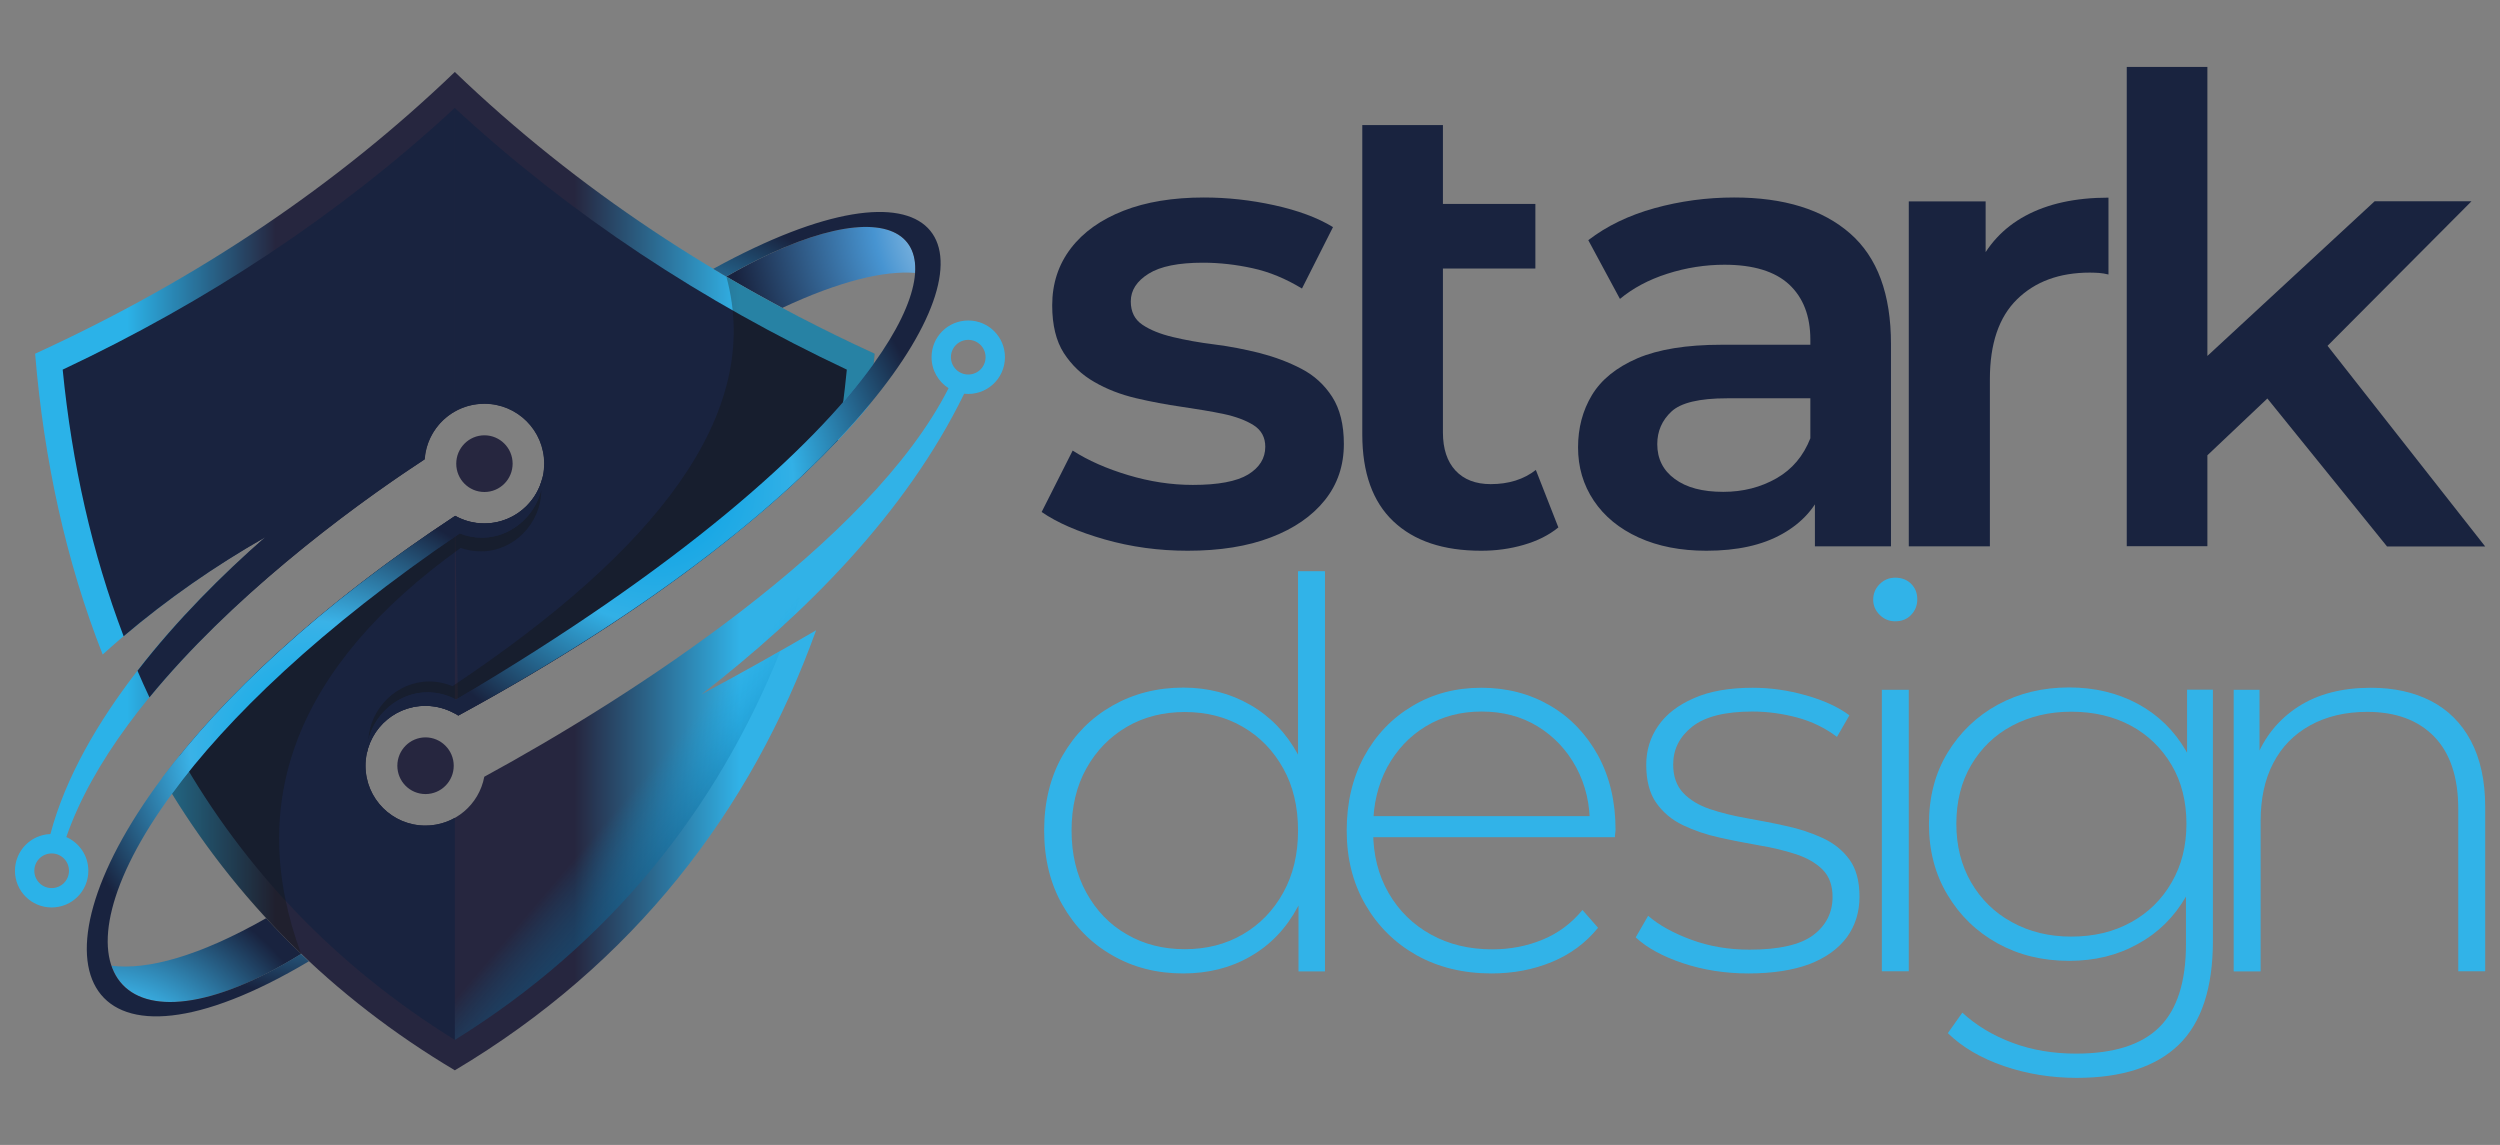
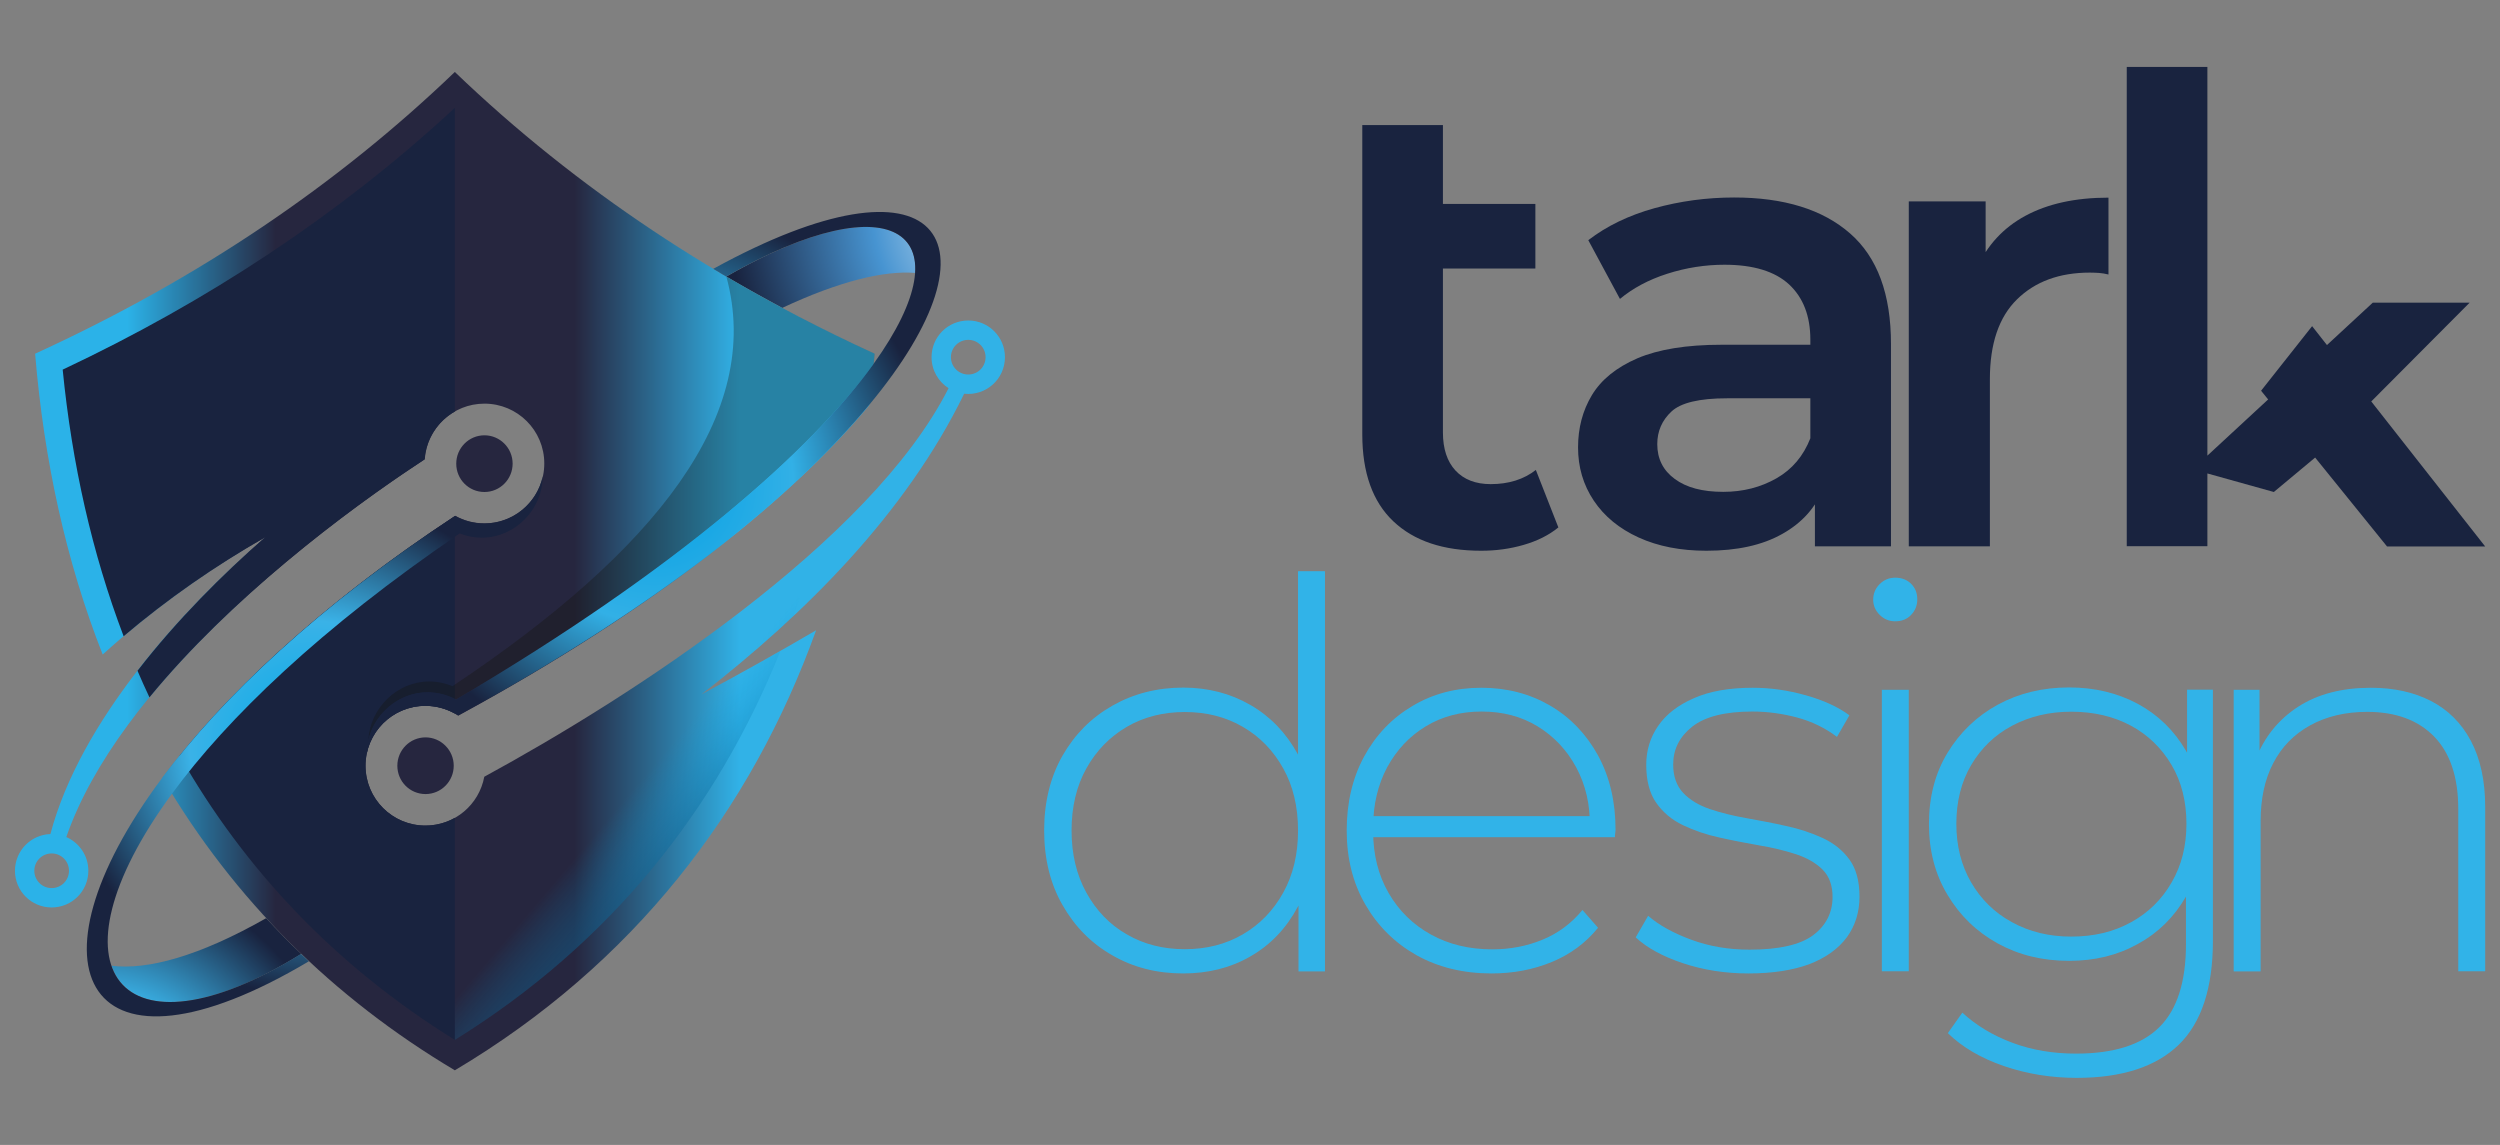
<svg xmlns="http://www.w3.org/2000/svg" id="Camada_1" x="0px" y="0px" viewBox="0 0 158.74 72.7" style="enable-background:new 0 0 158.74 72.7;" xml:space="preserve">
  <rect x="0" y="0" width="158.74" height="72.7" fill="#808080" stroke="none" />
  <style type="text/css">	.st0{fill:#19233F;}	.st1{fill:#31B3E8;}	.st2{fill-rule:evenodd;clip-rule:evenodd;fill:url(#SVGID_1_);}	.st3{fill-rule:evenodd;clip-rule:evenodd;fill:url(#SVGID_2_);}	.st4{fill-rule:evenodd;clip-rule:evenodd;fill:url(#SVGID_3_);}	.st5{fill-rule:evenodd;clip-rule:evenodd;fill:#19233F;}	.st6{fill-rule:evenodd;clip-rule:evenodd;fill:url(#SVGID_4_);}	.st7{opacity:0.3;fill:#131309;}	.st8{fill-rule:evenodd;clip-rule:evenodd;fill:url(#SVGID_5_);}	.st9{fill-rule:evenodd;clip-rule:evenodd;fill:url(#SVGID_6_);}</style>
  <g>
    <g>
-       <path class="st0" d="M75.41,34.97c-1.83,0-3.59-0.24-5.27-0.72c-1.68-0.48-3.01-1.06-4-1.74l1.97-3.9   c0.98,0.63,2.16,1.15,3.53,1.56c1.37,0.41,2.73,0.62,4.1,0.62c1.61,0,2.78-0.22,3.51-0.66c0.72-0.44,1.09-1.03,1.09-1.76   c0-0.6-0.25-1.06-0.74-1.37c-0.49-0.31-1.13-0.55-1.93-0.72c-0.79-0.16-1.67-0.31-2.64-0.45c-0.97-0.14-1.94-0.32-2.91-0.55   c-0.97-0.23-1.85-0.57-2.64-1.03c-0.79-0.45-1.43-1.06-1.93-1.83c-0.49-0.76-0.74-1.78-0.74-3.03c0-1.39,0.4-2.6,1.19-3.63   c0.79-1.03,1.91-1.82,3.34-2.38c1.43-0.56,3.14-0.84,5.1-0.84c1.48,0,2.97,0.16,4.47,0.49c1.5,0.33,2.75,0.79,3.73,1.39l-1.97,3.9   c-1.04-0.63-2.08-1.06-3.14-1.29c-1.05-0.23-2.1-0.35-3.14-0.35c-1.56,0-2.71,0.23-3.46,0.7c-0.75,0.47-1.13,1.05-1.13,1.76   c0,0.66,0.25,1.15,0.74,1.48c0.49,0.33,1.13,0.59,1.93,0.78c0.79,0.19,1.67,0.35,2.64,0.47c0.97,0.12,1.93,0.31,2.89,0.55   c0.96,0.25,1.84,0.58,2.64,1c0.81,0.42,1.46,1.02,1.95,1.78c0.49,0.77,0.74,1.76,0.74,2.99c0,1.37-0.4,2.56-1.21,3.57   c-0.81,1.01-1.95,1.8-3.42,2.36C79.22,34.69,77.46,34.97,75.41,34.97z" />
      <path class="st0" d="M86.5,17.05c0-1.37,0-2.73,0-4.1c3.66,0,7.33,0,10.99,0v4.1C93.83,17.05,90.17,17.05,86.5,17.05z    M94.05,34.97c-2.41,0-4.26-0.62-5.58-1.87c-1.31-1.24-1.97-3.08-1.97-5.52V7.94h5.12v19.52c0,1.04,0.27,1.85,0.8,2.42   c0.53,0.57,1.28,0.86,2.23,0.86c1.15,0,2.1-0.3,2.87-0.9l1.43,3.65c-0.6,0.49-1.34,0.86-2.21,1.11   C95.88,34.85,94.98,34.97,94.05,34.97z" />
      <path class="st0" d="M108.35,34.97c-1.64,0-3.07-0.28-4.3-0.84c-1.23-0.56-2.18-1.34-2.85-2.34c-0.67-1-1-2.13-1-3.38   c0-1.23,0.29-2.34,0.88-3.32s1.55-1.76,2.89-2.34c1.34-0.57,3.12-0.86,5.33-0.86h6.35v3.4h-5.99c-1.75,0-2.93,0.28-3.53,0.84   c-0.6,0.56-0.9,1.25-0.9,2.07c0,0.93,0.37,1.67,1.11,2.21c0.74,0.55,1.76,0.82,3.08,0.82c1.26,0,2.38-0.29,3.38-0.86   c1-0.57,1.71-1.42,2.15-2.54l0.86,3.08c-0.49,1.29-1.37,2.28-2.64,2.99C111.9,34.62,110.29,34.97,108.35,34.97z M115.24,34.69   v-4.43l-0.29-0.94v-7.75c0-1.5-0.45-2.67-1.35-3.51c-0.9-0.83-2.27-1.25-4.1-1.25c-1.23,0-2.44,0.19-3.63,0.57   c-1.19,0.38-2.19,0.92-3.01,1.6l-2.01-3.73c1.17-0.9,2.58-1.58,4.2-2.03c1.63-0.45,3.31-0.68,5.06-0.68   c3.17,0,5.62,0.76,7.36,2.28c1.74,1.52,2.6,3.86,2.6,7.03v12.84H115.24z" />
      <path class="st0" d="M121.2,34.69v-21.9h4.88v6.03l-0.57-1.76c0.66-1.48,1.69-2.6,3.1-3.36c1.41-0.76,3.16-1.15,5.27-1.15v4.88   c-0.22-0.05-0.42-0.09-0.61-0.1c-0.19-0.01-0.38-0.02-0.57-0.02c-1.94,0-3.48,0.57-4.63,1.7c-1.15,1.13-1.72,2.82-1.72,5.06v10.62   H121.2z" />
-       <path class="st0" d="M135.04,34.69V4.25h5.12v30.43H135.04z M139.22,29.8l0.12-6.44l11.44-10.58h6.15l-9.72,9.76l-2.71,2.26   L139.22,29.8z M151.56,34.69l-7.99-9.88l3.24-4.1l10.99,13.99H151.56z" />
+       <path class="st0" d="M135.04,34.69V4.25h5.12v30.43H135.04z M139.22,29.8l11.44-10.58h6.15l-9.72,9.76l-2.71,2.26   L139.22,29.8z M151.56,34.69l-7.99-9.88l3.24-4.1l10.99,13.99H151.56z" />
    </g>
    <g>
      <path class="st1" d="M75.13,61.81c-1.67,0-3.17-0.38-4.5-1.15c-1.34-0.76-2.39-1.83-3.17-3.2c-0.78-1.37-1.16-2.94-1.16-4.73   c0-1.8,0.39-3.38,1.16-4.74c0.78-1.36,1.83-2.42,3.17-3.18c1.33-0.76,2.84-1.15,4.5-1.15c1.57,0,3,0.37,4.26,1.1   c1.27,0.73,2.27,1.77,3.01,3.12c0.74,1.35,1.11,2.97,1.11,4.86c0,1.85-0.37,3.46-1.1,4.83c-0.73,1.37-1.73,2.42-3,3.15   C78.16,61.45,76.72,61.81,75.13,61.81z M75.23,60.27c1.37,0,2.6-0.31,3.68-0.94c1.08-0.63,1.94-1.51,2.57-2.65   c0.63-1.14,0.94-2.45,0.94-3.94c0-1.51-0.31-2.82-0.94-3.95c-0.63-1.13-1.48-2.01-2.57-2.64c-1.08-0.63-2.31-0.94-3.68-0.94   c-1.37,0-2.6,0.31-3.68,0.94c-1.08,0.63-1.94,1.51-2.57,2.64c-0.63,1.13-0.94,2.45-0.94,3.95c0,1.48,0.31,2.8,0.94,3.94   c0.63,1.14,1.48,2.03,2.57,2.65C72.63,59.96,73.86,60.27,75.23,60.27z M82.45,61.68v-5.86l0.31-3.12l-0.34-3.12V36.27h1.71v25.41   H82.45z" />
      <path class="st1" d="M94.71,61.81c-1.8,0-3.39-0.39-4.77-1.16c-1.38-0.78-2.46-1.85-3.25-3.22c-0.79-1.37-1.18-2.93-1.18-4.69   c0-1.78,0.37-3.35,1.11-4.71c0.74-1.36,1.76-2.43,3.06-3.2c1.3-0.78,2.76-1.16,4.38-1.16c1.62,0,3.07,0.38,4.36,1.13   c1.29,0.75,2.3,1.81,3.05,3.17c0.74,1.36,1.11,2.93,1.11,4.71c0,0.07-0.01,0.14-0.02,0.22c-0.01,0.08-0.02,0.17-0.02,0.26H86.77   v-1.34h14.86l-0.68,0.65c0.02-1.39-0.27-2.64-0.87-3.75c-0.6-1.11-1.42-1.97-2.45-2.6c-1.03-0.63-2.21-0.94-3.56-0.94   c-1.32,0-2.5,0.31-3.54,0.94c-1.04,0.63-1.85,1.5-2.45,2.6c-0.59,1.11-0.89,2.37-0.89,3.78v0.31c0,1.46,0.33,2.76,0.98,3.89   s1.55,2.01,2.69,2.64c1.14,0.63,2.44,0.94,3.9,0.94c1.14,0,2.21-0.21,3.2-0.62c0.99-0.41,1.83-1.04,2.52-1.88l0.99,1.13   c-0.78,0.96-1.75,1.68-2.93,2.17C97.35,61.57,96.08,61.81,94.71,61.81z" />
      <path class="st1" d="M111.02,61.81c-1.48,0-2.87-0.22-4.16-0.65c-1.29-0.43-2.29-0.98-3-1.64l0.79-1.37   c0.68,0.59,1.6,1.1,2.74,1.52c1.14,0.42,2.37,0.63,3.7,0.63c1.87,0,3.22-0.31,4.04-0.92c0.82-0.62,1.23-1.43,1.23-2.43   c0-0.73-0.21-1.31-0.63-1.73c-0.42-0.42-0.99-0.75-1.69-0.98c-0.71-0.23-1.48-0.42-2.33-0.56c-0.84-0.15-1.69-0.31-2.53-0.5   c-0.84-0.18-1.62-0.45-2.33-0.79c-0.71-0.34-1.27-0.82-1.69-1.42c-0.42-0.6-0.63-1.41-0.63-2.41c0-0.91,0.25-1.73,0.75-2.46   c0.5-0.73,1.25-1.32,2.26-1.76c1-0.45,2.26-0.67,3.76-0.67c1.12,0,2.24,0.16,3.37,0.48c1.13,0.32,2.05,0.74,2.76,1.27l-0.79,1.37   c-0.75-0.57-1.6-0.98-2.53-1.23c-0.94-0.25-1.88-0.38-2.84-0.38c-1.73,0-3.01,0.32-3.82,0.96c-0.81,0.64-1.21,1.44-1.21,2.4   c0,0.75,0.21,1.35,0.63,1.8c0.42,0.45,0.99,0.79,1.69,1.03c0.71,0.24,1.48,0.43,2.33,0.58c0.84,0.15,1.69,0.31,2.53,0.5   c0.84,0.18,1.62,0.44,2.33,0.77c0.71,0.33,1.27,0.79,1.69,1.37c0.42,0.58,0.63,1.36,0.63,2.35c0,0.98-0.27,1.84-0.8,2.57   c-0.54,0.73-1.33,1.3-2.38,1.71C113.83,61.61,112.54,61.81,111.02,61.81z" />
      <path class="st1" d="M120.34,39.45c-0.39,0-0.72-0.14-0.99-0.41c-0.27-0.27-0.41-0.59-0.41-0.96c0-0.39,0.14-0.72,0.41-0.99   c0.27-0.27,0.6-0.41,0.99-0.41c0.41,0,0.75,0.13,1.01,0.39c0.26,0.26,0.39,0.59,0.39,0.98c0,0.39-0.13,0.72-0.39,0.99   C121.09,39.32,120.75,39.45,120.34,39.45z M119.49,61.68V43.8h1.71v17.87H119.49z" />
      <path class="st1" d="M131.38,61.01c-1.69,0-3.2-0.37-4.54-1.11c-1.34-0.74-2.4-1.77-3.18-3.08c-0.79-1.31-1.18-2.81-1.18-4.5   c0-1.71,0.39-3.22,1.18-4.52c0.79-1.3,1.85-2.32,3.18-3.05c1.34-0.73,2.85-1.1,4.54-1.1c1.62,0,3.07,0.35,4.36,1.04   c1.29,0.7,2.31,1.69,3.06,2.98c0.75,1.29,1.13,2.84,1.13,4.64c0,1.78-0.38,3.32-1.13,4.62c-0.75,1.3-1.77,2.31-3.06,3.01   C134.45,60.66,133,61.01,131.38,61.01z M131.86,68.44c-1.62,0-3.16-0.25-4.62-0.75c-1.46-0.5-2.65-1.2-3.56-2.09l0.92-1.3   c0.89,0.82,1.96,1.46,3.2,1.92c1.24,0.46,2.58,0.68,4.02,0.68c2.4,0,4.16-0.56,5.29-1.68c1.13-1.12,1.69-2.88,1.69-5.27v-4.97   l0.34-2.67l-0.27-2.67v-5.85h1.64v15.96c0,2.99-0.73,5.19-2.17,6.59C136.89,67.74,134.73,68.44,131.86,68.44z M131.51,59.47   c1.44,0,2.7-0.3,3.8-0.91c1.1-0.6,1.96-1.45,2.58-2.53c0.63-1.08,0.94-2.32,0.94-3.72c0-1.42-0.31-2.66-0.94-3.73   c-0.63-1.07-1.49-1.91-2.58-2.5c-1.1-0.59-2.36-0.89-3.8-0.89c-1.39,0-2.64,0.3-3.75,0.89c-1.11,0.59-1.97,1.43-2.6,2.5   c-0.63,1.07-0.94,2.32-0.94,3.73c0,1.39,0.31,2.63,0.94,3.72c0.63,1.08,1.49,1.93,2.6,2.53   C128.87,59.17,130.12,59.47,131.51,59.47z" />
      <path class="st1" d="M150.54,43.67c1.46,0,2.73,0.28,3.82,0.84c1.08,0.56,1.93,1.4,2.53,2.53c0.6,1.13,0.91,2.53,0.91,4.19v10.44   h-1.71V51.37c0-2.01-0.51-3.54-1.52-4.59c-1.02-1.05-2.44-1.58-4.26-1.58c-1.39,0-2.6,0.29-3.63,0.86   c-1.03,0.57-1.81,1.37-2.34,2.4c-0.54,1.03-0.8,2.26-0.8,3.7v9.52h-1.71V43.8h1.64v4.96l-0.24-0.55c0.55-1.42,1.45-2.53,2.7-3.34   C147.17,44.07,148.71,43.67,150.54,43.67z" />
    </g>
    <g>
      <radialGradient id="SVGID_1_" cx="64.468" cy="13.544" r="18.282" gradientTransform="matrix(1 0 0 1 0.081 0)" gradientUnits="userSpaceOnUse">
        <stop offset="0" style="stop-color:#FFFFFF" />
        <stop offset="0.5" style="stop-color:#4794D1" />
        <stop offset="1" style="stop-color:#19233F" />
      </radialGradient>
      <path class="st2" d="M46.12,17.56c1.16,0.68,2.34,1.34,3.55,1.99c3.63-1.7,6.47-2.38,8.45-2.22   C58.35,13.64,53.79,13.16,46.12,17.56z" />
      <radialGradient id="SVGID_2_" cx="6.045" cy="71.04" r="15.545" gradientTransform="matrix(1 0 0 1 0.081 0)" gradientUnits="userSpaceOnUse">
        <stop offset="0" style="stop-color:#FFFFFF" />
        <stop offset="0.5" style="stop-color:#3AB2E7" />
        <stop offset="1" style="stop-color:#19233F" />
      </radialGradient>
      <path class="st3" d="M16.9,58.3c-4.23,2.41-7.54,3.31-9.82,3.02c1.04,3.06,5.47,3.32,12.05-0.75   C18.35,59.83,17.61,59.07,16.9,58.3z" />
      <linearGradient id="SVGID_3_" gradientUnits="userSpaceOnUse" x1="3.211" y1="36.27" x2="51.826" y2="36.27">
        <stop offset="0.1" style="stop-color:#2BB2E8" />
        <stop offset="0.294" style="stop-color:#26263F" />
        <stop offset="0.684" style="stop-color:#26263F" />
        <stop offset="0.9" style="stop-color:#31B2E7" />
      </linearGradient>
      <path class="st4" d="M61.48,20.35c-1.29,0-2.33,1.04-2.33,2.33c0,0.83,0.43,1.55,1.08,1.97c-4.98,9.83-20.23,19.64-29.48,24.67   c-0.33,1.77-1.87,3.1-3.74,3.1c-2.1,0-3.8-1.7-3.8-3.8c0-2.1,1.7-3.8,3.8-3.8c0.77,0,1.49,0.23,2.09,0.62   c12.84-6.98,21.37-14.02,26.09-19.71c0.14-1.08,0.25-2.17,0.34-3.27c-9.82-4.5-18.85-10.4-26.65-17.89   c-7.45,7.15-16.3,13.15-26.65,17.89c0.56,6.75,1.96,13.18,4.29,19.1c3.15-2.85,6.6-5.33,10.33-7.46   C11.5,38.76,5.11,45.76,3.2,52.96C1.95,53,0.95,54.03,0.95,55.29c0,1.29,1.04,2.33,2.33,2.33c1.29,0,2.33-1.04,2.33-2.33   c0-0.96-0.58-1.78-1.4-2.14c3.31-9.56,15.14-19,22.76-23.99c0.14-1.97,1.78-3.53,3.79-3.53c2.1,0,3.8,1.7,3.8,3.8   c0,2.1-1.7,3.8-3.8,3.8c-0.67,0-1.3-0.17-1.85-0.48c-8.69,5.72-14.81,11.55-18.6,16.63c4.55,7.77,10.85,13.98,18.57,18.58   c11.32-6.74,18.8-16.45,22.94-27.94c-2.38,1.39-4.8,2.75-7.28,4.07C51.15,38.96,57.52,32.59,61.22,25   c1.38,0.15,2.59-0.92,2.59-2.32C63.81,21.39,62.77,20.35,61.48,20.35z M4.38,55.29c0,0.61-0.49,1.1-1.1,1.1   c-0.61,0-1.1-0.49-1.1-1.1c0-0.61,0.49-1.1,1.1-1.1C3.89,54.19,4.38,54.68,4.38,55.29z M61.48,23.78c-0.61,0-1.1-0.49-1.1-1.1   c0-0.61,0.49-1.1,1.1-1.1c0.61,0,1.1,0.49,1.1,1.1C62.58,23.29,62.09,23.78,61.48,23.78z M32.55,29.44c0,0.99-0.8,1.8-1.79,1.8   c-0.99,0-1.79-0.8-1.79-1.8c0-0.99,0.8-1.8,1.79-1.8C31.74,27.64,32.55,28.44,32.55,29.44z M28.81,48.62c0,0.99-0.8,1.8-1.79,1.8   c-0.99,0-1.79-0.8-1.79-1.8c0-0.99,0.8-1.8,1.79-1.8C28,46.82,28.81,47.63,28.81,48.62z" />
      <path class="st5" d="M7.85,40.4c2.78-2.36,5.79-4.46,9-6.29c-2.67,2.33-5.61,5.24-8.12,8.48c0.24,0.57,0.5,1.13,0.76,1.69   c5.08-6.2,12.26-11.7,17.47-15.11c0.09-1.3,0.84-2.43,1.92-3.04V6.85c-7.39,6.84-15.79,12.33-24.9,16.62   C4.57,29.43,5.84,35.11,7.85,40.4z" />
      <path class="st5" d="M11.41,47.98c4.08,7.17,9.84,13.32,17.47,18.05v-14.1c-0.55,0.31-1.19,0.49-1.87,0.49c-2.1,0-3.8-1.7-3.8-3.8   c0-2.1,1.7-3.8,3.8-3.8c0.68,0,1.32,0.18,1.87,0.49V32.77C21,37.97,15.23,43.25,11.41,47.98z" />
      <linearGradient id="SVGID_4_" gradientUnits="userSpaceOnUse" x1="54.093" y1="62.223" x2="40.053" y2="50.303">
        <stop offset="9.282886e-03" style="stop-color:#19233F" />
        <stop offset="0.472" style="stop-color:#172743;stop-opacity:0.953" />
        <stop offset="1" style="stop-color:#009FE3;stop-opacity:0" />
      </linearGradient>
      <path class="st6" d="M28.88,51.93v14.1c9.9-6.14,16.65-14.67,20.67-24.69c-1.65,0.94-3.32,1.85-5.01,2.76   c1.99-1.55,3.96-3.21,5.85-4.99c0.48-1.36,0.91-2.74,1.3-4.14c-6.58,5.91-15,11.12-20.94,14.34   C30.54,50.43,29.84,51.38,28.88,51.93z" />
-       <path class="st5" d="M28.88,26.13c0.55-0.31,1.19-0.49,1.87-0.49c2.1,0,3.8,1.7,3.8,3.8c0,2.1-1.7,3.8-3.8,3.8   c-0.67,0-1.3-0.17-1.85-0.48l0.19,12.68c11.2-6.09,19.12-12.23,24.1-17.47c0.24-1.48,0.43-2.98,0.58-4.5   c-9.11-4.29-17.51-9.78-24.9-16.62V26.13z" />
-       <path class="st7" d="M30.6,34.14c-0.5,0-0.98-0.1-1.41-0.27c-8.84,6.02-14.76,11.74-18.27,16.53c2.27,3.69,5,7.1,8.2,10.17   c-3.52-9.53-0.47-18.17,10.13-25.78c0.4,0.14,0.83,0.22,1.29,0.22c2.1,0,3.83-1.8,3.83-3.9C33.96,32.81,32.4,34.14,30.6,34.14z" />
      <path class="st7" d="M28.73,43.57c-0.46-0.19-0.96-0.3-1.48-0.3c-2.04,0-3.77,1.71-3.86,3.73c0.4-1.71,1.96-3.04,3.76-3.04   c0.65,0,1.27,0.17,1.81,0.46c14.2-8.37,22.62-15.9,26.52-21.32c0.02-0.21,0.04-0.43,0.06-0.64c-3.29-1.51-6.43-3.14-9.42-4.9   C48.51,26.32,41.6,34.98,28.73,43.57z" />
      <radialGradient id="SVGID_5_" cx="41.44" cy="30.663" r="17.723" gradientTransform="matrix(1 0 0 1 0.081 0)" gradientUnits="userSpaceOnUse">
        <stop offset="0" style="stop-color:#009FE3" />
        <stop offset="0.5" style="stop-color:#32B0E6" />
        <stop offset="1" style="stop-color:#19233F" />
      </radialGradient>
      <path class="st8" d="M45.29,17.07c0.27,0.16,0.55,0.33,0.82,0.49c10.71-6.14,15.35-2.78,9.36,5.54   c-3.9,5.42-12.32,12.95-26.52,21.32c-0.54-0.29-1.15-0.46-1.81-0.46c-2.1,0-3.86,1.8-3.86,3.9c0.35-1.74,1.88-3.05,3.72-3.05   c0.77,0,1.49,0.23,2.09,0.62c12.84-6.98,21.37-14.02,26.09-19.71C64,15.13,59.61,9.21,45.29,17.07z" />
      <radialGradient id="SVGID_6_" cx="19.919" cy="47.384" r="15.868" gradientTransform="matrix(1 0 0 1 0.081 0)" gradientUnits="userSpaceOnUse">
        <stop offset="0" style="stop-color:#00A9E8" />
        <stop offset="0.5" style="stop-color:#3AB2E7" />
        <stop offset="1" style="stop-color:#19233F" />
      </radialGradient>
      <path class="st9" d="M30.75,33.24c-0.67,0-1.3-0.17-1.85-0.48c-8.69,5.72-14.81,11.55-18.6,16.63   c-9.1,12.19-4.81,20.05,9.31,11.65c-0.17-0.16-0.33-0.31-0.5-0.47C7.64,67.68,2.7,61.59,10.92,50.4   c3.51-4.79,9.43-10.51,18.27-16.53c0.44,0.18,0.91,0.27,1.41,0.27c2.1,0,3.86-1.8,3.86-3.9C34.1,31.95,32.57,33.24,30.75,33.24z" />
    </g>
  </g>
</svg>